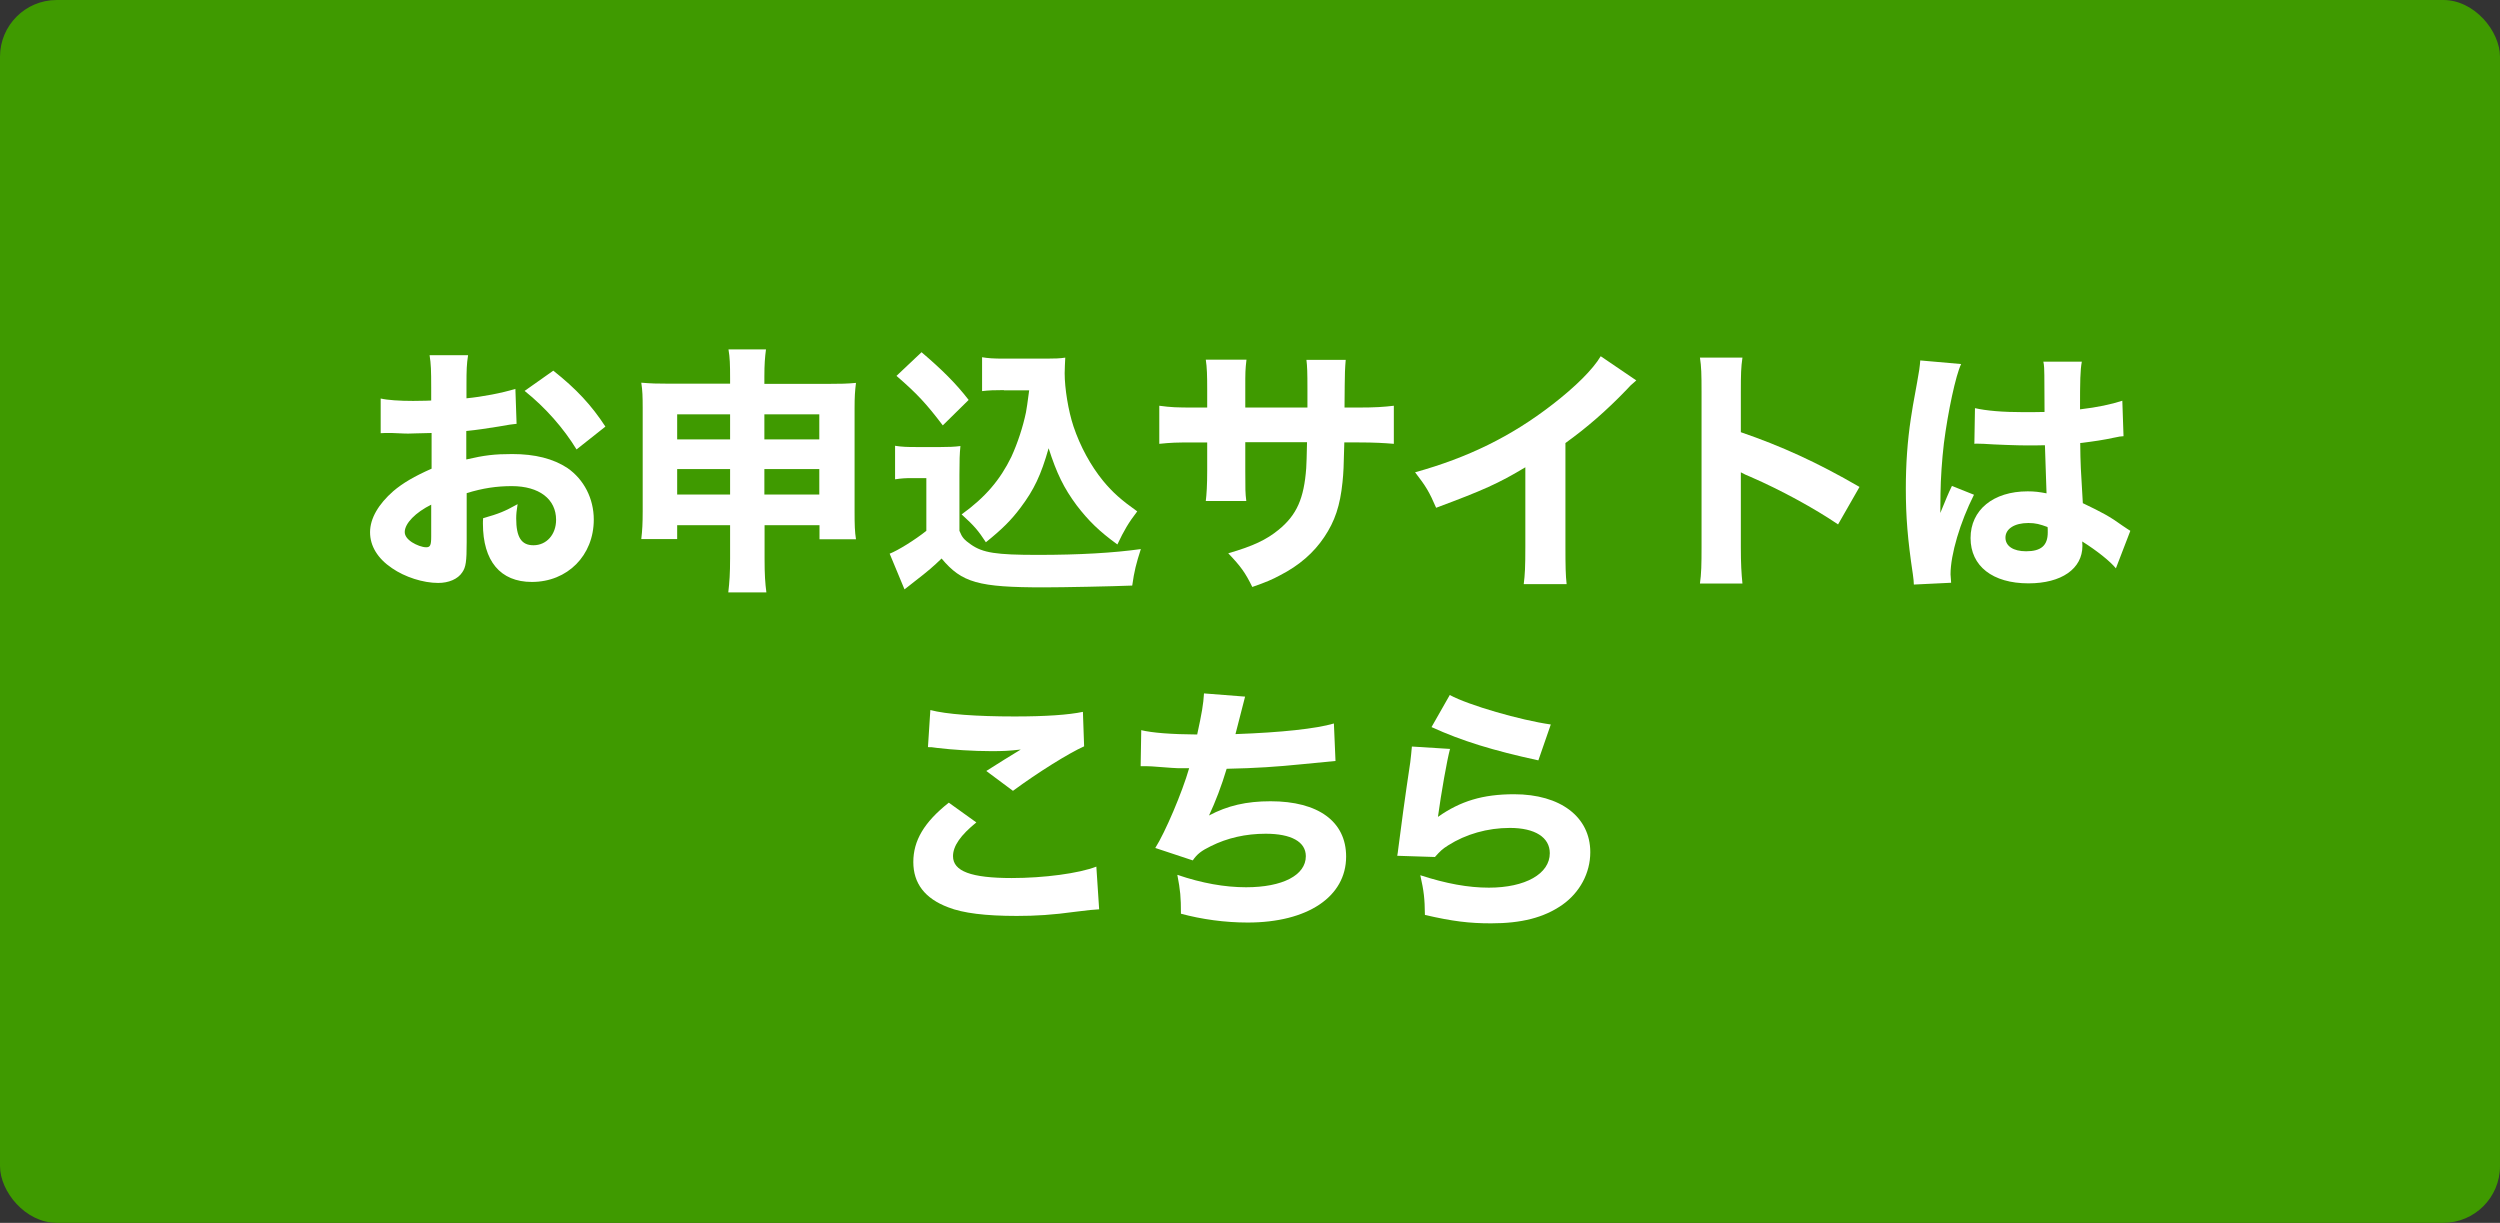
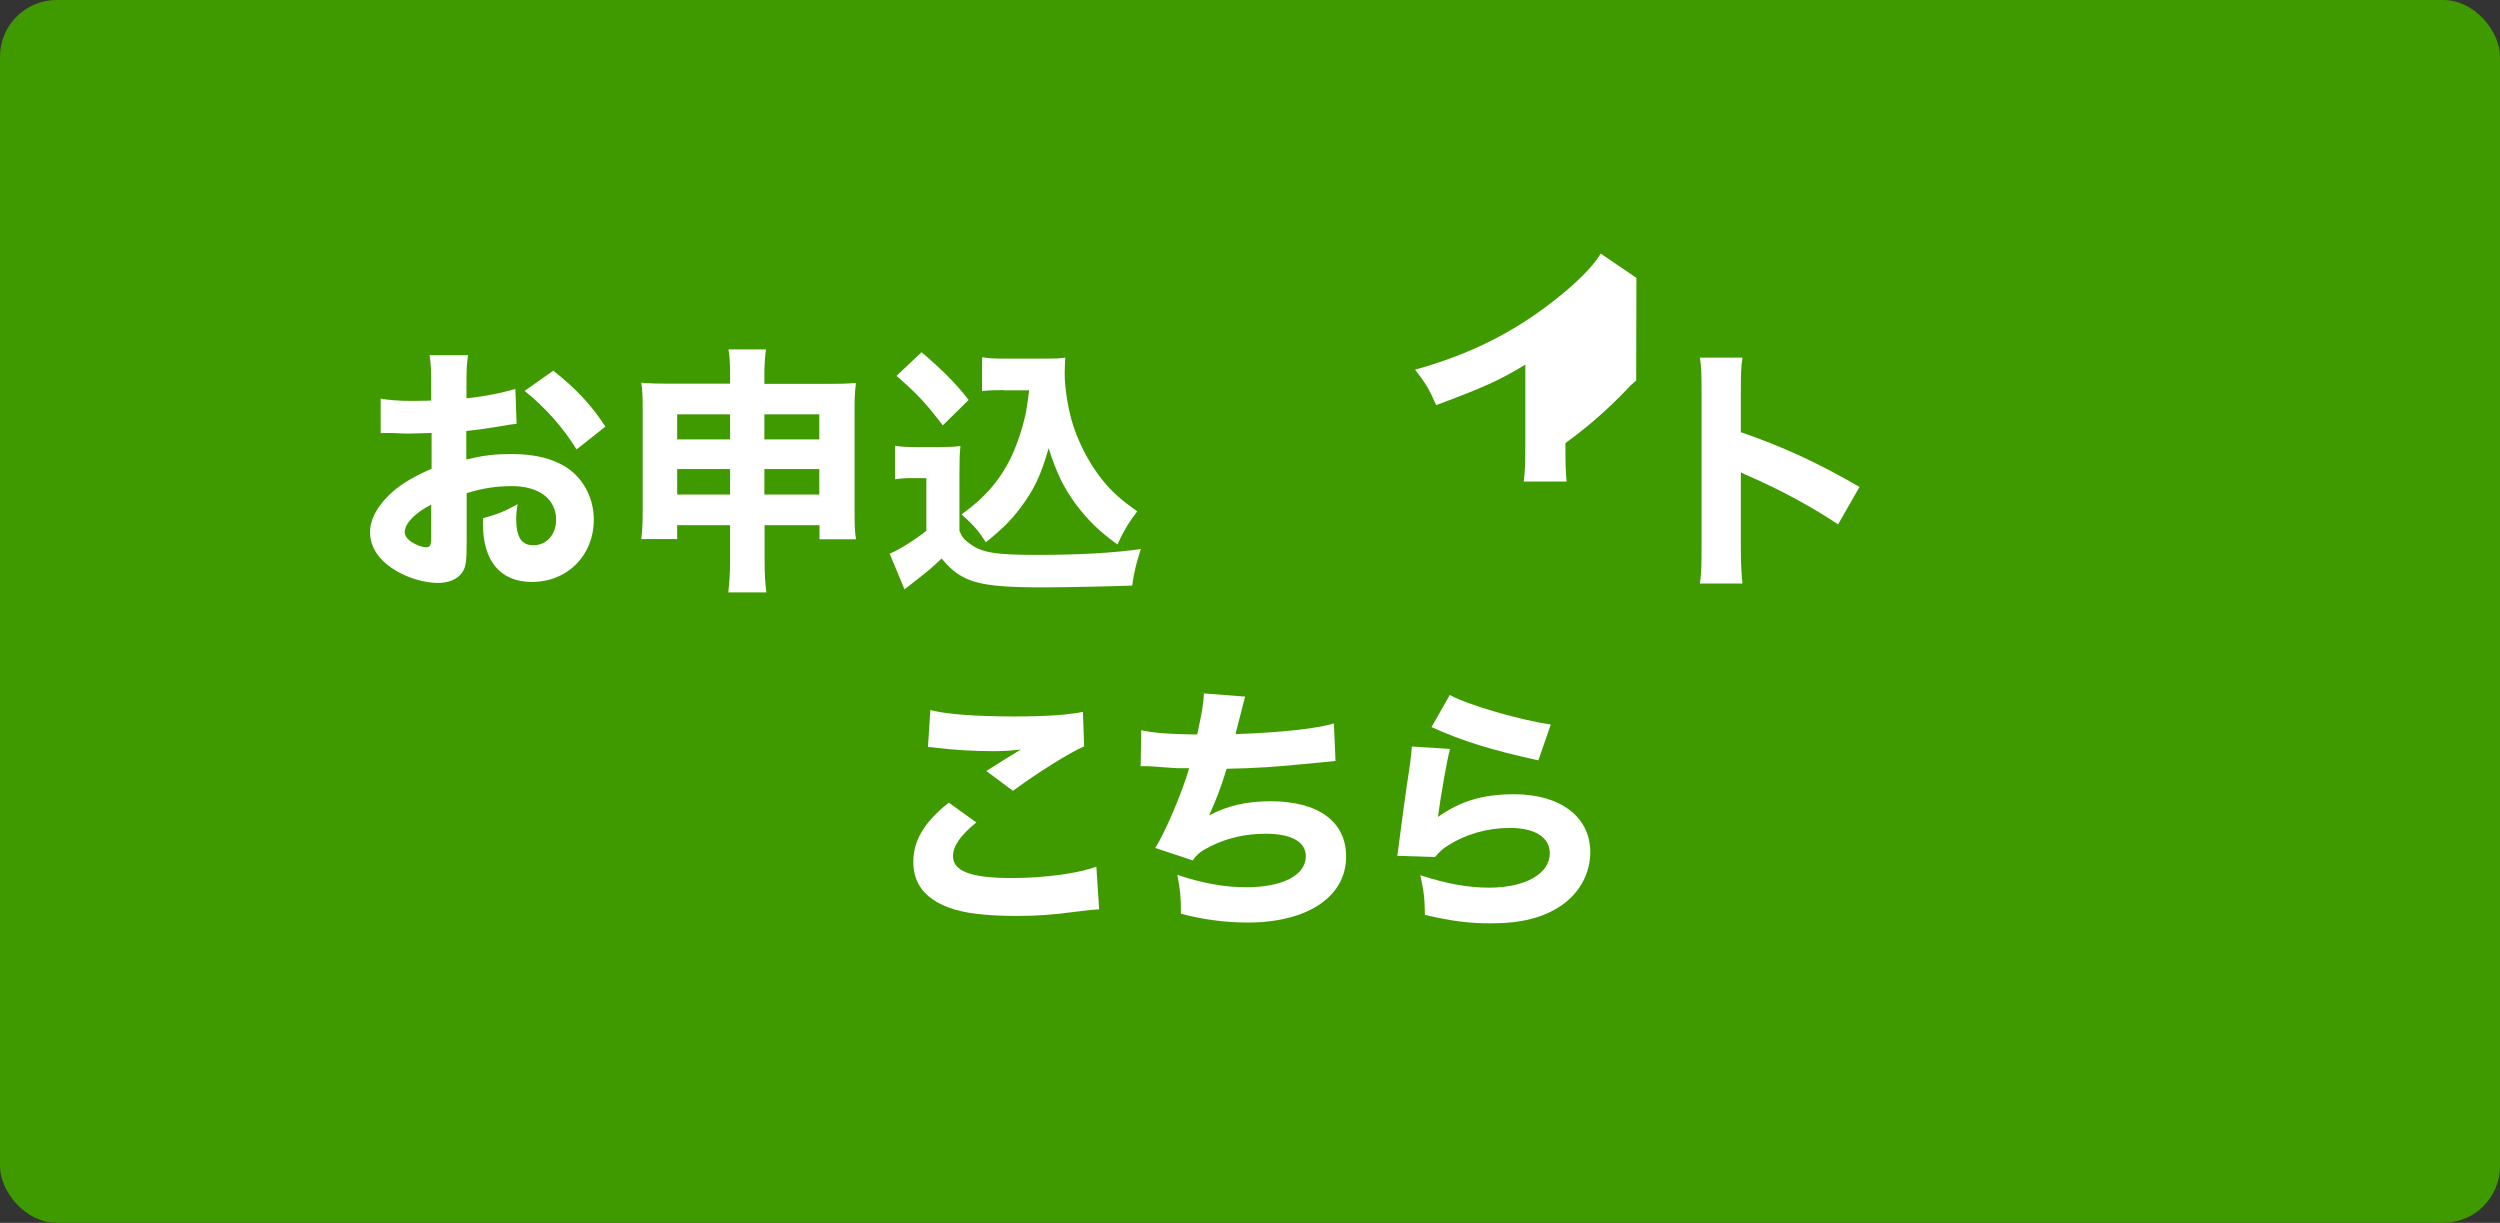
<svg xmlns="http://www.w3.org/2000/svg" id="_レイヤー_2" viewBox="0 0 124.71 61">
  <rect x="0" y="0" width="124.71" height="61" fill="#333333" stroke="none" />
  <defs>
    <style>.cls-1{fill:#fff;}.cls-1,.cls-2{stroke-width:0px;}.cls-2{fill:#3f9a00;}</style>
  </defs>
  <g id="_申し込みボタン">
    <rect class="cls-2" width="124.71" height="61" rx="2.83" ry="2.83" />
    <path class="cls-1" d="M25.78,21.14c-.26.03-.38.04-.92.14-.65.1-1,.16-1.6.22v1.42c.91-.21,1.4-.27,2.29-.27,1.14,0,2.05.23,2.76.7.82.57,1.31,1.52,1.31,2.57,0,1.79-1.31,3.11-3.09,3.11-1.57,0-2.44-1.04-2.44-2.91,0-.05,0-.16.01-.27.81-.23,1.07-.34,1.72-.7-.05.3-.07.51-.07.71,0,.94.26,1.34.86,1.34.65,0,1.13-.53,1.13-1.27,0-1.03-.84-1.68-2.21-1.68-.75,0-1.44.1-2.25.35v2.44c0,.97-.04,1.25-.22,1.51-.22.34-.68.53-1.2.53-.75,0-1.66-.29-2.31-.74-.71-.48-1.09-1.1-1.09-1.79s.42-1.4,1.16-2.05c.47-.4,1.05-.74,1.91-1.12v-1.78c-.65.01-1,.03-1.17.03-.12,0-.14,0-.82-.03h-.22c-.07,0-.18,0-.33.01v-1.73c.34.08.94.12,1.62.12.12,0,.16,0,.64-.01q.17,0,.26-.01v-.65c0-.84-.01-1.17-.08-1.61h1.92c-.07.45-.08.73-.08,1.51v.64c.81-.08,1.75-.26,2.44-.47l.06,1.75ZM21.52,25.17c-.79.39-1.33.94-1.33,1.37,0,.18.12.35.36.51.22.14.51.25.71.25.2,0,.25-.1.25-.53v-1.59ZM28.76,22.42c-.64-1.05-1.55-2.09-2.59-2.92l1.43-1.01c1.16.92,1.9,1.72,2.6,2.79l-1.44,1.14Z" />
    <path class="cls-1" d="M33.78,26.19v.7h-1.79c.05-.43.07-.78.07-1.39v-5.15c0-.56-.01-.87-.07-1.26.48.04.77.05,1.44.05h2.99v-.27c0-.69-.01-1.03-.08-1.44h1.87c-.05.39-.08.73-.08,1.37v.35h3.07c.75,0,1.07-.01,1.5-.05-.05.4-.07.69-.07,1.26v5.15c0,.68.01,1.01.07,1.39h-1.82v-.7h-2.74v1.66c0,.82.03,1.23.09,1.69h-1.9c.06-.52.09-.95.09-1.69v-1.66h-2.64ZM33.78,20.67v1.25h2.64v-1.25h-2.64ZM33.78,23.4v1.27h2.64v-1.27h-2.64ZM38.13,21.92h2.74v-1.25h-2.74v1.25ZM38.13,24.67h2.74v-1.27h-2.74v1.27Z" />
    <path class="cls-1" d="M44.66,22.24c.34.05.56.06,1.05.06h1.21c.38,0,.7-.01.99-.05-.04.4-.05.7-.05,1.44v2.79c.14.34.23.44.57.68.6.42,1.26.52,3.34.52s3.78-.1,5.14-.29c-.23.71-.33,1.1-.43,1.82-.96.04-3.45.09-4.41.09-3.26,0-4.09-.23-5.1-1.44-.39.38-.69.64-1.34,1.14-.17.13-.25.2-.33.26-.1.08-.12.09-.18.14l-.74-1.78c.43-.17,1.25-.68,1.83-1.14v-2.63h-.71c-.34,0-.51.01-.85.06v-1.69ZM45.97,17.57c1,.85,1.72,1.56,2.35,2.38l-1.29,1.27c-.82-1.08-1.27-1.57-2.31-2.47l1.25-1.18ZM50.08,19.46c-.46,0-.77.01-1.09.05v-1.69c.29.05.56.07,1.09.07h2.11c.43,0,.69-.01.95-.05-.01.18-.03.6-.03.78,0,.75.18,1.87.44,2.65.34,1.01.86,1.96,1.48,2.72.48.58.9.95,1.7,1.52-.43.56-.66.95-.99,1.65-.91-.66-1.44-1.18-2.03-1.95-.64-.86-1-1.6-1.4-2.85-.38,1.34-.73,2.07-1.39,2.95-.48.64-.91,1.07-1.74,1.74-.38-.58-.57-.81-1.21-1.39,1.18-.85,1.92-1.72,2.48-2.87.32-.7.58-1.5.73-2.22.04-.22.07-.42.16-1.1h-1.26Z" />
-     <path class="cls-1" d="M65.22,20.33v-.95c0-.78-.01-1.11-.05-1.43h1.96q-.05.55-.05,1.26,0,.25-.01,1.12h.69c.83,0,1.27-.03,1.77-.09v1.9c-.46-.04-.99-.07-1.74-.07h-.73c-.03,1.26-.04,1.48-.09,1.98-.12,1.18-.38,1.95-.91,2.74-.52.78-1.25,1.42-2.21,1.91-.39.21-.69.34-1.38.58-.35-.71-.56-1.01-1.2-1.68,1.25-.36,1.91-.68,2.51-1.17.91-.74,1.27-1.57,1.38-3.08.01-.26.03-.55.04-1.29h-3.08v1.43c0,.95,0,1.09.05,1.5h-2.02c.04-.33.07-.79.07-1.52v-1.4h-.65c-.91,0-1.16.01-1.74.07v-1.9c.6.08.85.09,1.78.09h.61v-.92c0-.66-.01-1.08-.07-1.47h2.03c-.06.51-.06.62-.06,1.43v.96h3.11Z" />
-     <path class="cls-1" d="M81.62,18.98c-.27.23-.3.26-.49.47-.99,1.03-1.98,1.89-3.04,2.65v5.12c0,1.04.01,1.48.06,1.92h-2.14c.06-.49.08-.82.08-1.88v-3.95c-1.35.81-2.09,1.14-4.45,2.02-.35-.81-.51-1.07-1.05-1.77,2.63-.73,4.8-1.79,6.85-3.38,1.14-.88,2.02-1.75,2.41-2.41l1.78,1.21Z" />
+     <path class="cls-1" d="M81.62,18.98c-.27.23-.3.26-.49.47-.99,1.03-1.98,1.89-3.04,2.65c0,1.04.01,1.48.06,1.92h-2.14c.06-.49.08-.82.08-1.88v-3.95c-1.35.81-2.09,1.14-4.45,2.02-.35-.81-.51-1.07-1.05-1.77,2.63-.73,4.8-1.79,6.85-3.38,1.14-.88,2.02-1.75,2.41-2.41l1.78,1.21Z" />
    <path class="cls-1" d="M84.8,29.11c.07-.49.08-.95.08-1.83v-7.7c0-.92-.01-1.29-.08-1.74h2.12c-.07.49-.08.79-.08,1.74v1.98c2.01.69,3.8,1.5,5.92,2.73l-1.07,1.87c-1.16-.79-2.86-1.72-4.36-2.37-.25-.1-.3-.13-.49-.23v3.74c0,.83.03,1.31.08,1.81h-2.12Z" />
-     <path class="cls-1" d="M97.83,18.16c-.27.55-.66,2.39-.86,3.95-.1.85-.16,1.76-.17,2.51,0,.26-.01.77-.01.97.29-.7.38-.94.58-1.35l1.1.44c-.69,1.37-1.17,2.98-1.17,3.97,0,.05.01.18.03.42l-1.86.09c-.01-.17-.01-.25-.05-.52-.26-1.73-.35-2.87-.35-4.26,0-1.22.08-2.38.25-3.5q.05-.39.31-1.79c.1-.53.14-.82.16-1.11l2.04.18ZM98.52,20.36c.57.13,1.37.2,2.43.2.36,0,.6,0,1.04-.01q0-.96-.01-1.83c0-.25-.01-.52-.05-.68h1.92c-.08.43-.09.96-.09,2.38.86-.1,1.56-.25,2.11-.43l.06,1.77c-.16.01-.18.01-.51.08-.46.1-.96.18-1.65.26.01,1.05.03,1.34.13,3,.96.46,1.34.66,1.99,1.13.2.13.23.16.38.25l-.72,1.87c-.3-.36-.92-.86-1.68-1.34.01.12.01.14.01.22,0,1.14-1.04,1.87-2.69,1.87-1.79,0-2.89-.86-2.89-2.26s1.13-2.33,2.85-2.33c.35,0,.57.03.94.1-.01-.44-.04-1.03-.08-2.4-.38.01-.6.01-.88.01-.47,0-1.62-.04-2.18-.08q-.21-.01-.38-.01s-.04,0-.08.01l.03-1.78ZM101.18,26.09c-.69,0-1.14.29-1.14.73,0,.42.39.68,1.03.68.75,0,1.08-.29,1.08-.94,0-.12,0-.27-.01-.27-.38-.14-.6-.2-.95-.2Z" />
    <path class="cls-1" d="M48.71,41.02c-.79.64-1.17,1.18-1.17,1.69,0,.75.9,1.09,2.93,1.09,1.6,0,3.35-.23,4.22-.57l.14,2.13q-.31.01-1.17.12c-1.16.16-1.99.21-2.94.21-1.56,0-2.69-.14-3.42-.43-1.17-.44-1.74-1.2-1.74-2.26s.53-1.98,1.77-2.96l1.38.99ZM46.41,35.42c.79.21,2.3.32,4.2.32,1.57,0,2.7-.08,3.41-.23l.06,1.72c-.78.35-2.3,1.3-3.55,2.22l-1.33-.99c.46-.3,1.34-.84,1.72-1.07-.61.07-.9.08-1.48.08-.88,0-1.95-.07-2.69-.16-.27-.04-.29-.04-.46-.04l.12-1.86Z" />
    <path class="cls-1" d="M56.91,36.42c.58.14,1.52.21,2.81.22.23-1.05.31-1.52.34-2.05l2.05.16c-.03.1-.18.72-.48,1.87,2.29-.08,4.03-.27,4.91-.53l.08,1.87q-.36.03-1.65.16c-1.29.13-2.31.2-3.78.23-.25.84-.56,1.65-.88,2.33.92-.49,1.86-.71,3.07-.71,2.38,0,3.77,1.01,3.77,2.76,0,2-1.92,3.29-4.91,3.29-1.14,0-2.29-.16-3.33-.44,0-.83-.03-1.16-.18-1.94,1.23.42,2.37.62,3.43.62,1.82,0,2.98-.6,2.98-1.55,0-.72-.73-1.12-2-1.12-1,0-1.92.21-2.74.62-.47.23-.68.39-.9.71l-1.87-.62c.49-.77,1.34-2.76,1.69-3.98h-.57c-.13,0-.21-.01-1.3-.09-.2-.01-.33-.01-.43-.01h-.12l.03-1.79Z" />
    <path class="cls-1" d="M72.33,37.37c-.14.51-.44,2.2-.6,3.38,1.12-.79,2.24-1.13,3.8-1.13,2.31,0,3.8,1.13,3.8,2.89,0,1.04-.52,2.01-1.4,2.63-.92.64-2.04.92-3.55.92-1.09,0-1.92-.1-3.3-.42-.01-.83-.05-1.18-.23-1.98,1.29.42,2.39.62,3.42.62,1.82,0,3.04-.69,3.04-1.72,0-.79-.74-1.26-1.99-1.26-1.12,0-2.2.31-3.08.87-.29.18-.4.29-.66.58l-1.88-.06c.03-.17.03-.18.05-.35.12-.96.34-2.6.6-4.32.04-.31.05-.48.08-.78l1.92.12ZM72.32,34.67c.94.51,3.54,1.26,5.04,1.47l-.62,1.79c-2.26-.49-3.82-.97-5.33-1.66l.91-1.6Z" />
  </g>
</svg>